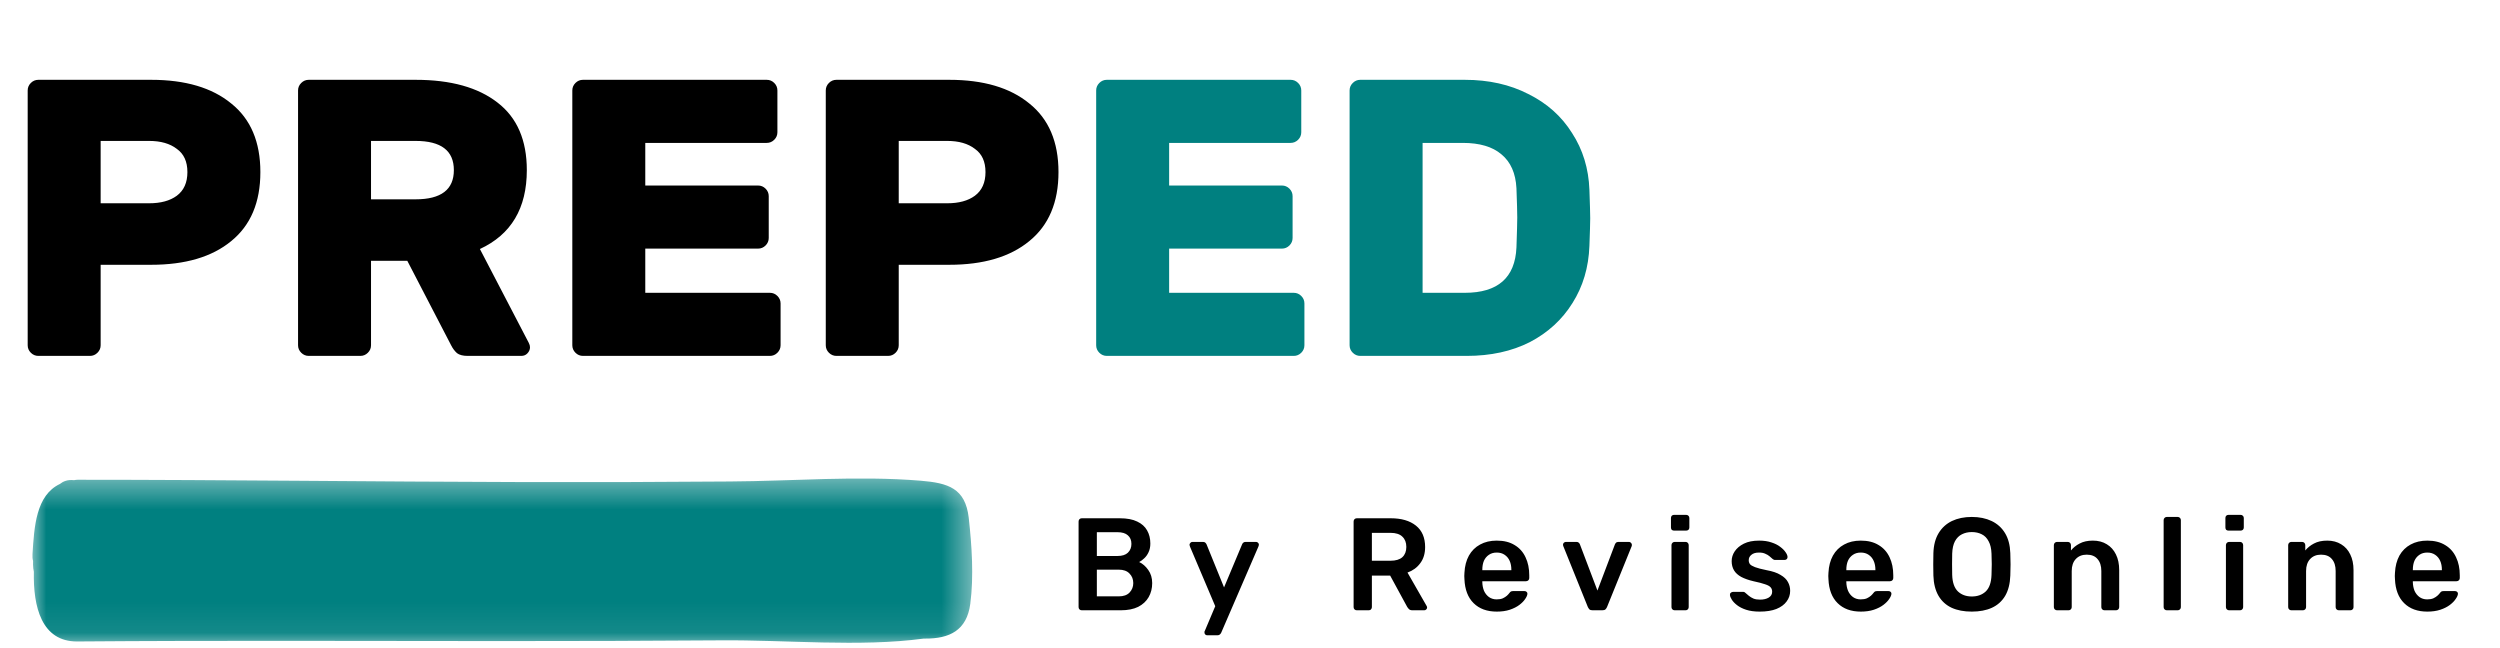
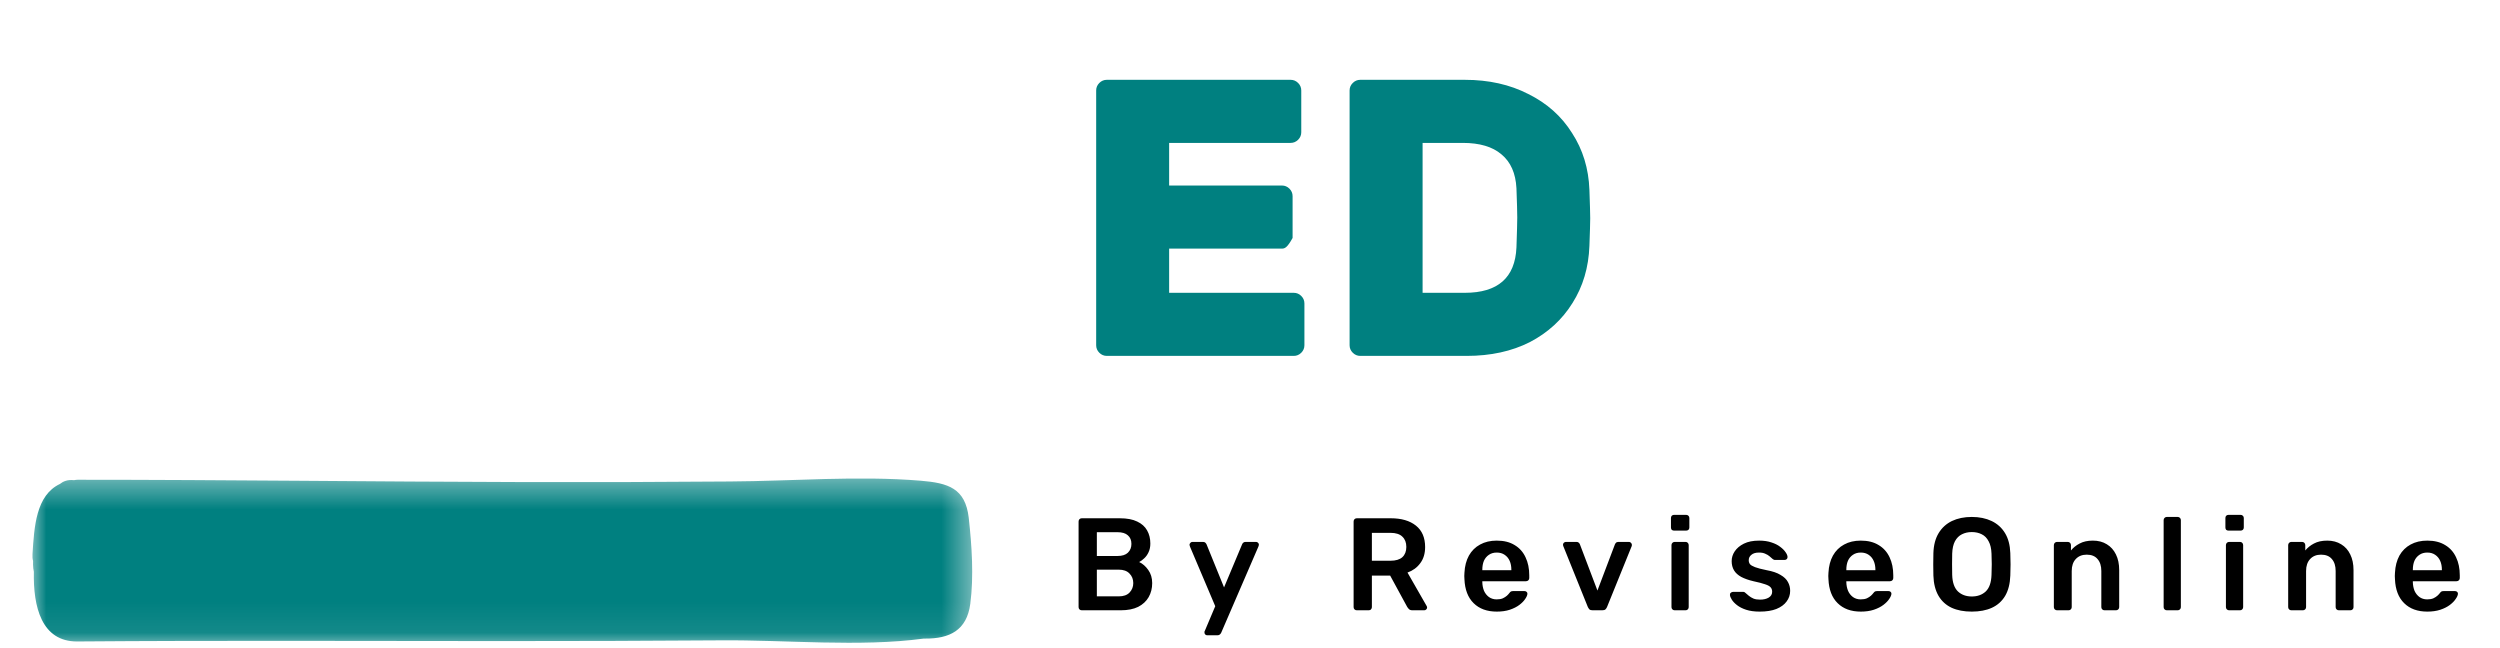
<svg xmlns="http://www.w3.org/2000/svg" width="81" height="21" viewBox="0 0 81 21" fill="none">
-   <path d="M4.896 2.586C6.004 2.586 6.869 2.841 7.491 3.352C8.121 3.855 8.436 4.596 8.436 5.576C8.436 6.556 8.121 7.301 7.491 7.812C6.869 8.324 6.004 8.579 4.896 8.579H3.261V11.186C3.261 11.28 3.227 11.361 3.158 11.429C3.09 11.497 3.009 11.531 2.916 11.531H1.242C1.148 11.531 1.067 11.497 0.999 11.429C0.931 11.361 0.897 11.28 0.897 11.186V2.931C0.897 2.837 0.931 2.756 0.999 2.688C1.067 2.62 1.148 2.586 1.242 2.586H4.896ZM4.833 6.586C5.207 6.586 5.506 6.505 5.727 6.343C5.957 6.172 6.072 5.917 6.072 5.576C6.072 5.235 5.957 4.984 5.727 4.822C5.506 4.652 5.207 4.566 4.833 4.566H3.261V6.586H4.833ZM13.466 2.586C14.607 2.586 15.493 2.833 16.124 3.327C16.754 3.813 17.069 4.541 17.069 5.512C17.069 6.748 16.562 7.599 15.549 8.068L17.133 11.11C17.159 11.161 17.172 11.207 17.172 11.25C17.172 11.327 17.142 11.395 17.082 11.455C17.031 11.506 16.967 11.531 16.89 11.531H15.152C14.999 11.531 14.884 11.501 14.807 11.442C14.731 11.374 14.667 11.288 14.616 11.186L13.197 8.451H12.021V11.186C12.021 11.28 11.988 11.361 11.919 11.429C11.851 11.497 11.77 11.531 11.677 11.531H10.002C9.909 11.531 9.828 11.497 9.76 11.429C9.691 11.361 9.657 11.28 9.657 11.186V2.931C9.657 2.837 9.691 2.756 9.76 2.688C9.828 2.62 9.909 2.586 10.002 2.586H13.466ZM13.466 6.458C14.292 6.458 14.705 6.143 14.705 5.512C14.705 4.882 14.292 4.566 13.466 4.566H12.021V6.458H13.466ZM20.907 8.055V9.487H24.945C25.039 9.487 25.12 9.521 25.188 9.589C25.256 9.657 25.291 9.738 25.291 9.832V11.186C25.291 11.28 25.256 11.361 25.188 11.429C25.12 11.497 25.039 11.531 24.945 11.531H18.888C18.794 11.531 18.713 11.497 18.645 11.429C18.577 11.361 18.543 11.28 18.543 11.186V2.931C18.543 2.837 18.577 2.756 18.645 2.688C18.713 2.62 18.794 2.586 18.888 2.586H24.843C24.937 2.586 25.018 2.62 25.086 2.688C25.154 2.756 25.188 2.837 25.188 2.931V4.285C25.188 4.379 25.154 4.46 25.086 4.528C25.018 4.596 24.937 4.63 24.843 4.63H20.907V6.011H24.562C24.656 6.011 24.737 6.045 24.805 6.113C24.873 6.181 24.907 6.262 24.907 6.356V7.71C24.907 7.804 24.873 7.885 24.805 7.953C24.737 8.021 24.656 8.055 24.562 8.055H20.907ZM30.755 2.586C31.862 2.586 32.727 2.841 33.349 3.352C33.979 3.855 34.295 4.596 34.295 5.576C34.295 6.556 33.979 7.301 33.349 7.812C32.727 8.324 31.862 8.579 30.755 8.579H29.119V11.186C29.119 11.28 29.085 11.361 29.017 11.429C28.949 11.497 28.868 11.531 28.774 11.531H27.1C27.006 11.531 26.925 11.497 26.857 11.429C26.789 11.361 26.755 11.28 26.755 11.186V2.931C26.755 2.837 26.789 2.756 26.857 2.688C26.925 2.62 27.006 2.586 27.1 2.586H30.755ZM30.691 6.586C31.066 6.586 31.364 6.505 31.585 6.343C31.815 6.172 31.93 5.917 31.93 5.576C31.93 5.235 31.815 4.984 31.585 4.822C31.364 4.652 31.066 4.566 30.691 4.566H29.119V6.586H30.691Z" fill="black" />
-   <path d="M37.88 8.055V9.487H41.918C42.012 9.487 42.093 9.521 42.161 9.589C42.229 9.657 42.263 9.738 42.263 9.832V11.186C42.263 11.28 42.229 11.361 42.161 11.429C42.093 11.497 42.012 11.531 41.918 11.531H35.861C35.767 11.531 35.686 11.497 35.618 11.429C35.55 11.361 35.516 11.28 35.516 11.186V2.931C35.516 2.837 35.55 2.756 35.618 2.688C35.686 2.62 35.767 2.586 35.861 2.586H41.816C41.91 2.586 41.99 2.62 42.059 2.688C42.127 2.756 42.161 2.837 42.161 2.931V4.285C42.161 4.379 42.127 4.46 42.059 4.528C41.99 4.596 41.91 4.63 41.816 4.63H37.88V6.011H41.535C41.628 6.011 41.709 6.045 41.778 6.113C41.846 6.181 41.88 6.262 41.88 6.356V7.71C41.88 7.804 41.846 7.885 41.778 7.953C41.709 8.021 41.628 8.055 41.535 8.055H37.88ZM51.497 6.151C51.514 6.628 51.523 6.935 51.523 7.071C51.523 7.208 51.514 7.506 51.497 7.966C51.472 8.664 51.288 9.282 50.948 9.819C50.615 10.355 50.155 10.777 49.568 11.084C48.98 11.382 48.298 11.531 47.523 11.531H44.072C43.979 11.531 43.898 11.497 43.83 11.429C43.761 11.361 43.727 11.28 43.727 11.186V2.931C43.727 2.837 43.761 2.756 43.83 2.688C43.898 2.62 43.979 2.586 44.072 2.586H47.459C48.234 2.586 48.92 2.739 49.516 3.046C50.121 3.344 50.594 3.766 50.935 4.311C51.284 4.848 51.472 5.461 51.497 6.151ZM46.092 4.63V9.487H47.459C48.532 9.487 49.09 8.997 49.133 8.017C49.15 7.523 49.159 7.199 49.159 7.046C49.159 6.875 49.15 6.56 49.133 6.1C49.108 5.614 48.946 5.248 48.647 5.001C48.358 4.754 47.94 4.63 47.395 4.63H46.092Z" fill="#008080" />
+   <path d="M37.88 8.055V9.487H41.918C42.012 9.487 42.093 9.521 42.161 9.589C42.229 9.657 42.263 9.738 42.263 9.832V11.186C42.263 11.28 42.229 11.361 42.161 11.429C42.093 11.497 42.012 11.531 41.918 11.531H35.861C35.767 11.531 35.686 11.497 35.618 11.429C35.55 11.361 35.516 11.28 35.516 11.186V2.931C35.516 2.837 35.55 2.756 35.618 2.688C35.686 2.62 35.767 2.586 35.861 2.586H41.816C41.91 2.586 41.99 2.62 42.059 2.688C42.127 2.756 42.161 2.837 42.161 2.931V4.285C42.161 4.379 42.127 4.46 42.059 4.528C41.99 4.596 41.91 4.63 41.816 4.63H37.88V6.011H41.535C41.628 6.011 41.709 6.045 41.778 6.113C41.846 6.181 41.88 6.262 41.88 6.356V7.71C41.709 8.021 41.628 8.055 41.535 8.055H37.88ZM51.497 6.151C51.514 6.628 51.523 6.935 51.523 7.071C51.523 7.208 51.514 7.506 51.497 7.966C51.472 8.664 51.288 9.282 50.948 9.819C50.615 10.355 50.155 10.777 49.568 11.084C48.98 11.382 48.298 11.531 47.523 11.531H44.072C43.979 11.531 43.898 11.497 43.83 11.429C43.761 11.361 43.727 11.28 43.727 11.186V2.931C43.727 2.837 43.761 2.756 43.83 2.688C43.898 2.62 43.979 2.586 44.072 2.586H47.459C48.234 2.586 48.92 2.739 49.516 3.046C50.121 3.344 50.594 3.766 50.935 4.311C51.284 4.848 51.472 5.461 51.497 6.151ZM46.092 4.63V9.487H47.459C48.532 9.487 49.09 8.997 49.133 8.017C49.15 7.523 49.159 7.199 49.159 7.046C49.159 6.875 49.15 6.56 49.133 6.1C49.108 5.614 48.946 5.248 48.647 5.001C48.358 4.754 47.94 4.63 47.395 4.63H46.092Z" fill="#008080" />
  <mask id="mask0_1201_22912" style="mask-type:luminance" maskUnits="userSpaceOnUse" x="0" y="15" width="32" height="6">
    <path d="M0.977 15.406H31.568V20.921H0.977V15.406Z" fill="white" />
  </mask>
  <g mask="url(#mask0_1201_22912)">
    <path d="M31.437 19.567C31.324 20.422 30.768 20.697 29.969 20.69C29.956 20.69 29.943 20.69 29.931 20.69C27.838 20.971 25.476 20.728 23.352 20.747C21.003 20.765 18.647 20.771 16.298 20.771C11.7 20.771 7.101 20.747 2.502 20.784C1.347 20.79 1.072 19.661 1.097 18.526C1.091 18.488 1.085 18.451 1.078 18.413C1.072 18.332 1.066 18.258 1.072 18.176C1.053 18.108 1.047 18.039 1.053 17.952C1.109 17.06 1.166 16.049 1.94 15.681C2.047 15.594 2.191 15.538 2.378 15.556C2.39 15.556 2.397 15.556 2.409 15.556C2.447 15.55 2.478 15.544 2.515 15.544C7.308 15.544 12.112 15.607 16.917 15.619C19.16 15.625 21.396 15.619 23.639 15.6C25.688 15.588 27.794 15.407 29.831 15.575C30.718 15.65 31.274 15.813 31.387 16.773C31.487 17.684 31.555 18.663 31.437 19.567Z" fill="#008080" />
  </g>
  <path d="M35.048 19.773C35.019 19.773 34.995 19.764 34.975 19.744C34.956 19.724 34.946 19.7 34.946 19.671V16.898C34.946 16.867 34.956 16.841 34.975 16.821C34.995 16.802 35.019 16.792 35.048 16.792H36.283C36.513 16.792 36.701 16.827 36.845 16.898C36.99 16.966 37.097 17.061 37.165 17.183C37.236 17.306 37.271 17.448 37.271 17.61C37.271 17.717 37.252 17.812 37.212 17.895C37.175 17.974 37.128 18.04 37.071 18.091C37.017 18.142 36.963 18.182 36.909 18.21C37.02 18.261 37.118 18.346 37.203 18.466C37.288 18.585 37.331 18.727 37.331 18.892C37.331 19.062 37.293 19.214 37.216 19.348C37.139 19.481 37.026 19.586 36.875 19.663C36.725 19.736 36.539 19.773 36.317 19.773H35.048ZM35.538 19.322H36.249C36.402 19.322 36.519 19.281 36.598 19.198C36.678 19.113 36.718 19.011 36.718 18.892C36.718 18.767 36.676 18.663 36.594 18.581C36.515 18.498 36.4 18.457 36.249 18.457H35.538V19.322ZM35.538 18.014H36.206C36.357 18.014 36.469 17.979 36.543 17.908C36.62 17.834 36.658 17.739 36.658 17.622C36.658 17.503 36.62 17.411 36.543 17.345C36.469 17.277 36.357 17.243 36.206 17.243H35.538V18.014ZM39.11 20.583C39.087 20.583 39.067 20.574 39.05 20.557C39.033 20.54 39.025 20.52 39.025 20.498C39.025 20.486 39.025 20.475 39.025 20.463C39.027 20.455 39.033 20.444 39.041 20.429L39.374 19.641L38.556 17.712C38.545 17.683 38.539 17.663 38.539 17.652C38.542 17.627 38.552 17.605 38.569 17.588C38.586 17.568 38.607 17.558 38.633 17.558H38.978C39.012 17.558 39.037 17.567 39.054 17.584C39.071 17.601 39.084 17.619 39.093 17.639L39.659 19.032L40.243 17.639C40.251 17.617 40.264 17.598 40.281 17.584C40.298 17.567 40.324 17.558 40.358 17.558H40.699C40.721 17.558 40.741 17.567 40.758 17.584C40.778 17.601 40.788 17.621 40.788 17.643C40.788 17.661 40.782 17.683 40.771 17.712L39.566 20.502C39.554 20.525 39.54 20.543 39.523 20.557C39.506 20.574 39.48 20.583 39.446 20.583H39.11ZM43.959 19.773C43.931 19.773 43.906 19.764 43.886 19.744C43.867 19.724 43.857 19.7 43.857 19.671V16.898C43.857 16.867 43.867 16.841 43.886 16.821C43.906 16.802 43.931 16.792 43.959 16.792H45.062C45.406 16.792 45.677 16.871 45.876 17.03C46.075 17.189 46.174 17.421 46.174 17.724C46.174 17.935 46.121 18.109 46.016 18.248C45.914 18.388 45.776 18.488 45.603 18.551L46.225 19.637C46.234 19.654 46.238 19.67 46.238 19.684C46.238 19.709 46.228 19.731 46.208 19.748C46.191 19.765 46.171 19.773 46.148 19.773H45.761C45.712 19.773 45.676 19.761 45.65 19.735C45.624 19.709 45.605 19.684 45.59 19.658L45.041 18.649H44.449V19.671C44.449 19.7 44.439 19.724 44.419 19.744C44.402 19.764 44.378 19.773 44.346 19.773H43.959ZM44.449 18.168H45.049C45.223 18.168 45.352 18.129 45.437 18.052C45.522 17.973 45.565 17.862 45.565 17.72C45.565 17.578 45.522 17.468 45.437 17.388C45.355 17.306 45.225 17.264 45.049 17.264H44.449V18.168ZM48.495 19.816C48.18 19.816 47.93 19.725 47.746 19.543C47.561 19.362 47.462 19.103 47.448 18.768C47.445 18.74 47.443 18.704 47.443 18.662C47.443 18.616 47.445 18.581 47.448 18.555C47.459 18.342 47.507 18.158 47.593 18.001C47.681 17.845 47.801 17.726 47.955 17.643C48.108 17.558 48.288 17.516 48.495 17.516C48.726 17.516 48.919 17.564 49.075 17.661C49.231 17.754 49.349 17.886 49.428 18.057C49.508 18.224 49.548 18.419 49.548 18.64V18.73C49.548 18.758 49.538 18.782 49.518 18.802C49.498 18.822 49.472 18.832 49.441 18.832H48.027C48.027 18.832 48.027 18.836 48.027 18.845C48.027 18.853 48.027 18.86 48.027 18.866C48.03 18.965 48.048 19.058 48.082 19.143C48.119 19.225 48.172 19.292 48.24 19.343C48.311 19.394 48.395 19.42 48.491 19.42C48.571 19.42 48.638 19.409 48.691 19.386C48.745 19.36 48.789 19.332 48.824 19.301C48.858 19.269 48.882 19.244 48.896 19.224C48.922 19.19 48.941 19.17 48.956 19.164C48.973 19.156 48.997 19.151 49.028 19.151H49.394C49.423 19.151 49.446 19.16 49.462 19.177C49.482 19.194 49.491 19.215 49.488 19.241C49.485 19.286 49.461 19.342 49.416 19.407C49.373 19.472 49.311 19.536 49.228 19.599C49.146 19.661 49.042 19.714 48.917 19.756C48.795 19.796 48.655 19.816 48.495 19.816ZM48.027 18.474H48.968V18.461C48.968 18.351 48.95 18.254 48.913 18.172C48.876 18.089 48.822 18.024 48.751 17.976C48.68 17.927 48.595 17.903 48.495 17.903C48.396 17.903 48.311 17.927 48.24 17.976C48.169 18.024 48.115 18.089 48.078 18.172C48.044 18.254 48.027 18.351 48.027 18.461V18.474ZM51.599 19.773C51.554 19.773 51.52 19.764 51.497 19.744C51.477 19.721 51.46 19.695 51.446 19.667L50.649 17.69C50.644 17.676 50.641 17.663 50.641 17.652C50.641 17.627 50.649 17.605 50.666 17.588C50.686 17.568 50.709 17.558 50.734 17.558H51.08C51.114 17.558 51.139 17.568 51.156 17.588C51.173 17.605 51.185 17.622 51.19 17.639L51.757 19.134L52.323 17.639C52.329 17.622 52.34 17.605 52.357 17.588C52.374 17.568 52.4 17.558 52.434 17.558H52.783C52.806 17.558 52.826 17.568 52.843 17.588C52.863 17.605 52.873 17.627 52.873 17.652C52.873 17.663 52.871 17.676 52.869 17.69L52.068 19.667C52.056 19.695 52.039 19.721 52.017 19.744C51.994 19.764 51.96 19.773 51.914 19.773H51.599ZM54.258 19.773C54.23 19.773 54.206 19.764 54.186 19.744C54.166 19.724 54.156 19.7 54.156 19.671V17.661C54.156 17.632 54.166 17.608 54.186 17.588C54.206 17.568 54.23 17.558 54.258 17.558H54.612C54.643 17.558 54.667 17.568 54.684 17.588C54.704 17.608 54.714 17.632 54.714 17.661V19.671C54.714 19.7 54.704 19.724 54.684 19.744C54.667 19.764 54.643 19.773 54.612 19.773H54.258ZM54.241 17.192C54.21 17.192 54.184 17.183 54.164 17.166C54.148 17.147 54.139 17.121 54.139 17.09V16.783C54.139 16.755 54.148 16.73 54.164 16.711C54.184 16.691 54.21 16.681 54.241 16.681H54.629C54.66 16.681 54.686 16.691 54.706 16.711C54.725 16.73 54.735 16.755 54.735 16.783V17.09C54.735 17.121 54.725 17.147 54.706 17.166C54.686 17.183 54.66 17.192 54.629 17.192H54.241ZM57.013 19.816C56.843 19.816 56.696 19.796 56.574 19.756C56.455 19.717 56.357 19.667 56.28 19.607C56.204 19.548 56.147 19.488 56.11 19.428C56.073 19.369 56.053 19.319 56.05 19.279C56.047 19.248 56.056 19.224 56.076 19.207C56.099 19.187 56.123 19.177 56.148 19.177H56.485C56.496 19.177 56.506 19.178 56.514 19.181C56.523 19.184 56.534 19.193 56.549 19.207C56.586 19.238 56.624 19.271 56.664 19.305C56.706 19.339 56.756 19.369 56.813 19.394C56.87 19.417 56.941 19.428 57.026 19.428C57.136 19.428 57.229 19.407 57.303 19.364C57.379 19.319 57.418 19.255 57.418 19.173C57.418 19.113 57.401 19.065 57.367 19.028C57.335 18.991 57.276 18.958 57.188 18.93C57.099 18.899 56.975 18.866 56.813 18.832C56.654 18.795 56.522 18.748 56.416 18.692C56.312 18.635 56.233 18.564 56.182 18.479C56.131 18.393 56.106 18.294 56.106 18.18C56.106 18.07 56.138 17.964 56.204 17.865C56.272 17.763 56.371 17.679 56.502 17.614C56.635 17.548 56.8 17.516 56.996 17.516C57.149 17.516 57.283 17.536 57.396 17.575C57.51 17.612 57.604 17.659 57.677 17.716C57.754 17.773 57.812 17.831 57.852 17.891C57.892 17.947 57.913 17.997 57.916 18.04C57.919 18.071 57.91 18.096 57.89 18.116C57.871 18.133 57.848 18.142 57.822 18.142H57.507C57.493 18.142 57.48 18.139 57.469 18.133C57.457 18.128 57.446 18.121 57.435 18.112C57.403 18.084 57.369 18.054 57.332 18.023C57.295 17.991 57.25 17.964 57.196 17.942C57.145 17.916 57.077 17.903 56.992 17.903C56.884 17.903 56.801 17.927 56.745 17.976C56.688 18.021 56.659 18.079 56.659 18.151C56.659 18.199 56.672 18.241 56.698 18.278C56.726 18.312 56.782 18.345 56.864 18.376C56.946 18.407 57.071 18.44 57.239 18.474C57.429 18.508 57.58 18.559 57.69 18.628C57.804 18.693 57.883 18.77 57.929 18.858C57.977 18.943 58.001 19.038 58.001 19.143C58.001 19.271 57.963 19.386 57.886 19.488C57.812 19.59 57.702 19.671 57.554 19.731C57.409 19.788 57.229 19.816 57.013 19.816ZM60.29 19.816C59.974 19.816 59.724 19.725 59.54 19.543C59.355 19.362 59.256 19.103 59.242 18.768C59.239 18.74 59.237 18.704 59.237 18.662C59.237 18.616 59.239 18.581 59.242 18.555C59.253 18.342 59.301 18.158 59.387 18.001C59.475 17.845 59.595 17.726 59.749 17.643C59.902 17.558 60.082 17.516 60.29 17.516C60.52 17.516 60.713 17.564 60.869 17.661C61.025 17.754 61.143 17.886 61.223 18.057C61.302 18.224 61.342 18.419 61.342 18.64V18.73C61.342 18.758 61.332 18.782 61.312 18.802C61.292 18.822 61.267 18.832 61.235 18.832H59.821C59.821 18.832 59.821 18.836 59.821 18.845C59.821 18.853 59.821 18.86 59.821 18.866C59.824 18.965 59.842 19.058 59.877 19.143C59.913 19.225 59.966 19.292 60.034 19.343C60.105 19.394 60.189 19.42 60.285 19.42C60.365 19.42 60.432 19.409 60.486 19.386C60.54 19.36 60.584 19.332 60.618 19.301C60.652 19.269 60.676 19.244 60.69 19.224C60.716 19.19 60.736 19.17 60.75 19.164C60.767 19.156 60.791 19.151 60.822 19.151H61.188C61.217 19.151 61.24 19.16 61.257 19.177C61.276 19.194 61.285 19.215 61.282 19.241C61.279 19.286 61.255 19.342 61.21 19.407C61.167 19.472 61.105 19.536 61.022 19.599C60.94 19.661 60.836 19.714 60.711 19.756C60.589 19.796 60.449 19.816 60.29 19.816ZM59.821 18.474H60.763V18.461C60.763 18.351 60.744 18.254 60.707 18.172C60.67 18.089 60.616 18.024 60.545 17.976C60.474 17.927 60.389 17.903 60.29 17.903C60.19 17.903 60.105 17.927 60.034 17.976C59.963 18.024 59.909 18.089 59.872 18.172C59.838 18.254 59.821 18.351 59.821 18.461V18.474ZM63.886 19.816C63.633 19.816 63.416 19.775 63.234 19.692C63.052 19.607 62.91 19.478 62.808 19.305C62.706 19.129 62.65 18.91 62.642 18.649C62.639 18.527 62.637 18.406 62.637 18.287C62.637 18.168 62.639 18.045 62.642 17.92C62.65 17.662 62.707 17.446 62.812 17.273C62.917 17.1 63.061 16.969 63.242 16.881C63.427 16.793 63.641 16.749 63.886 16.749C64.13 16.749 64.344 16.793 64.529 16.881C64.713 16.969 64.858 17.1 64.963 17.273C65.068 17.446 65.125 17.662 65.134 17.92C65.139 18.045 65.142 18.168 65.142 18.287C65.142 18.406 65.139 18.527 65.134 18.649C65.125 18.91 65.07 19.129 64.968 19.305C64.865 19.478 64.722 19.607 64.537 19.692C64.356 19.775 64.138 19.816 63.886 19.816ZM63.886 19.326C64.07 19.326 64.221 19.272 64.337 19.164C64.454 19.053 64.516 18.875 64.525 18.628C64.53 18.503 64.533 18.388 64.533 18.282C64.533 18.175 64.53 18.06 64.525 17.938C64.519 17.773 64.488 17.639 64.431 17.537C64.377 17.432 64.303 17.357 64.209 17.311C64.116 17.263 64.008 17.239 63.886 17.239C63.766 17.239 63.66 17.263 63.566 17.311C63.472 17.357 63.397 17.432 63.34 17.537C63.286 17.639 63.257 17.773 63.251 17.938C63.248 18.06 63.247 18.175 63.247 18.282C63.247 18.388 63.248 18.503 63.251 18.628C63.259 18.875 63.322 19.053 63.438 19.164C63.555 19.272 63.704 19.326 63.886 19.326ZM66.647 19.773C66.619 19.773 66.595 19.764 66.575 19.744C66.555 19.724 66.545 19.7 66.545 19.671V17.661C66.545 17.632 66.555 17.608 66.575 17.588C66.595 17.568 66.619 17.558 66.647 17.558H66.996C67.025 17.558 67.049 17.568 67.069 17.588C67.089 17.608 67.099 17.632 67.099 17.661V17.835C67.173 17.744 67.266 17.669 67.38 17.61C67.496 17.547 67.64 17.516 67.81 17.516C67.983 17.516 68.134 17.555 68.262 17.635C68.389 17.712 68.487 17.821 68.556 17.963C68.627 18.105 68.662 18.275 68.662 18.474V19.671C68.662 19.7 68.652 19.724 68.632 19.744C68.612 19.764 68.588 19.773 68.56 19.773H68.185C68.157 19.773 68.132 19.764 68.113 19.744C68.093 19.724 68.083 19.7 68.083 19.671V18.5C68.083 18.335 68.042 18.206 67.959 18.112C67.88 18.018 67.763 17.971 67.61 17.971C67.462 17.971 67.344 18.018 67.256 18.112C67.168 18.206 67.124 18.335 67.124 18.5V19.671C67.124 19.7 67.114 19.724 67.094 19.744C67.075 19.764 67.05 19.773 67.022 19.773H66.647ZM70.204 19.773C70.176 19.773 70.152 19.764 70.132 19.744C70.112 19.724 70.102 19.7 70.102 19.671V16.851C70.102 16.823 70.112 16.799 70.132 16.779C70.152 16.759 70.176 16.749 70.204 16.749H70.558C70.586 16.749 70.61 16.759 70.63 16.779C70.65 16.799 70.66 16.823 70.66 16.851V19.671C70.66 19.7 70.65 19.724 70.63 19.744C70.61 19.764 70.586 19.773 70.558 19.773H70.204ZM72.222 19.773C72.194 19.773 72.169 19.764 72.15 19.744C72.13 19.724 72.12 19.7 72.12 19.671V17.661C72.12 17.632 72.13 17.608 72.15 17.588C72.169 17.568 72.194 17.558 72.222 17.558H72.576C72.607 17.558 72.631 17.568 72.648 17.588C72.668 17.608 72.678 17.632 72.678 17.661V19.671C72.678 19.7 72.668 19.724 72.648 19.744C72.631 19.764 72.607 19.773 72.576 19.773H72.222ZM72.205 17.192C72.174 17.192 72.148 17.183 72.128 17.166C72.111 17.147 72.103 17.121 72.103 17.09V16.783C72.103 16.755 72.111 16.73 72.128 16.711C72.148 16.691 72.174 16.681 72.205 16.681H72.593C72.624 16.681 72.649 16.691 72.669 16.711C72.689 16.73 72.699 16.755 72.699 16.783V17.09C72.699 17.121 72.689 17.147 72.669 17.166C72.649 17.183 72.624 17.192 72.593 17.192H72.205ZM74.24 19.773C74.211 19.773 74.187 19.764 74.167 19.744C74.147 19.724 74.137 19.7 74.137 19.671V17.661C74.137 17.632 74.147 17.608 74.167 17.588C74.187 17.568 74.211 17.558 74.24 17.558H74.589C74.617 17.558 74.641 17.568 74.661 17.588C74.681 17.608 74.691 17.632 74.691 17.661V17.835C74.765 17.744 74.859 17.669 74.972 17.61C75.089 17.547 75.232 17.516 75.403 17.516C75.576 17.516 75.726 17.555 75.854 17.635C75.982 17.712 76.08 17.821 76.148 17.963C76.219 18.105 76.254 18.275 76.254 18.474V19.671C76.254 19.7 76.245 19.724 76.225 19.744C76.205 19.764 76.181 19.773 76.152 19.773H75.777C75.749 19.773 75.725 19.764 75.705 19.744C75.685 19.724 75.675 19.7 75.675 19.671V18.5C75.675 18.335 75.634 18.206 75.552 18.112C75.472 18.018 75.356 17.971 75.202 17.971C75.055 17.971 74.937 18.018 74.849 18.112C74.761 18.206 74.717 18.335 74.717 18.5V19.671C74.717 19.7 74.707 19.724 74.687 19.744C74.667 19.764 74.643 19.773 74.615 19.773H74.24ZM78.644 19.816C78.329 19.816 78.079 19.725 77.895 19.543C77.71 19.362 77.611 19.103 77.597 18.768C77.594 18.74 77.592 18.704 77.592 18.662C77.592 18.616 77.594 18.581 77.597 18.555C77.608 18.342 77.656 18.158 77.741 18.001C77.829 17.845 77.95 17.726 78.103 17.643C78.257 17.558 78.437 17.516 78.644 17.516C78.874 17.516 79.067 17.564 79.224 17.661C79.38 17.754 79.498 17.886 79.577 18.057C79.657 18.224 79.697 18.419 79.697 18.64V18.73C79.697 18.758 79.687 18.782 79.667 18.802C79.647 18.822 79.621 18.832 79.59 18.832H78.176C78.176 18.832 78.176 18.836 78.176 18.845C78.176 18.853 78.176 18.86 78.176 18.866C78.179 18.965 78.197 19.058 78.231 19.143C78.268 19.225 78.321 19.292 78.389 19.343C78.46 19.394 78.543 19.42 78.64 19.42C78.72 19.42 78.786 19.409 78.84 19.386C78.894 19.36 78.938 19.332 78.972 19.301C79.006 19.269 79.031 19.244 79.045 19.224C79.07 19.19 79.09 19.17 79.104 19.164C79.121 19.156 79.146 19.151 79.177 19.151H79.543C79.572 19.151 79.594 19.16 79.611 19.177C79.631 19.194 79.64 19.215 79.637 19.241C79.634 19.286 79.61 19.342 79.564 19.407C79.522 19.472 79.459 19.536 79.377 19.599C79.295 19.661 79.191 19.714 79.066 19.756C78.944 19.796 78.803 19.816 78.644 19.816ZM78.176 18.474H79.117V18.461C79.117 18.351 79.099 18.254 79.062 18.172C79.025 18.089 78.971 18.024 78.9 17.976C78.829 17.927 78.744 17.903 78.644 17.903C78.545 17.903 78.46 17.927 78.389 17.976C78.318 18.024 78.264 18.089 78.227 18.172C78.193 18.254 78.176 18.351 78.176 18.461V18.474Z" fill="black" />
</svg>